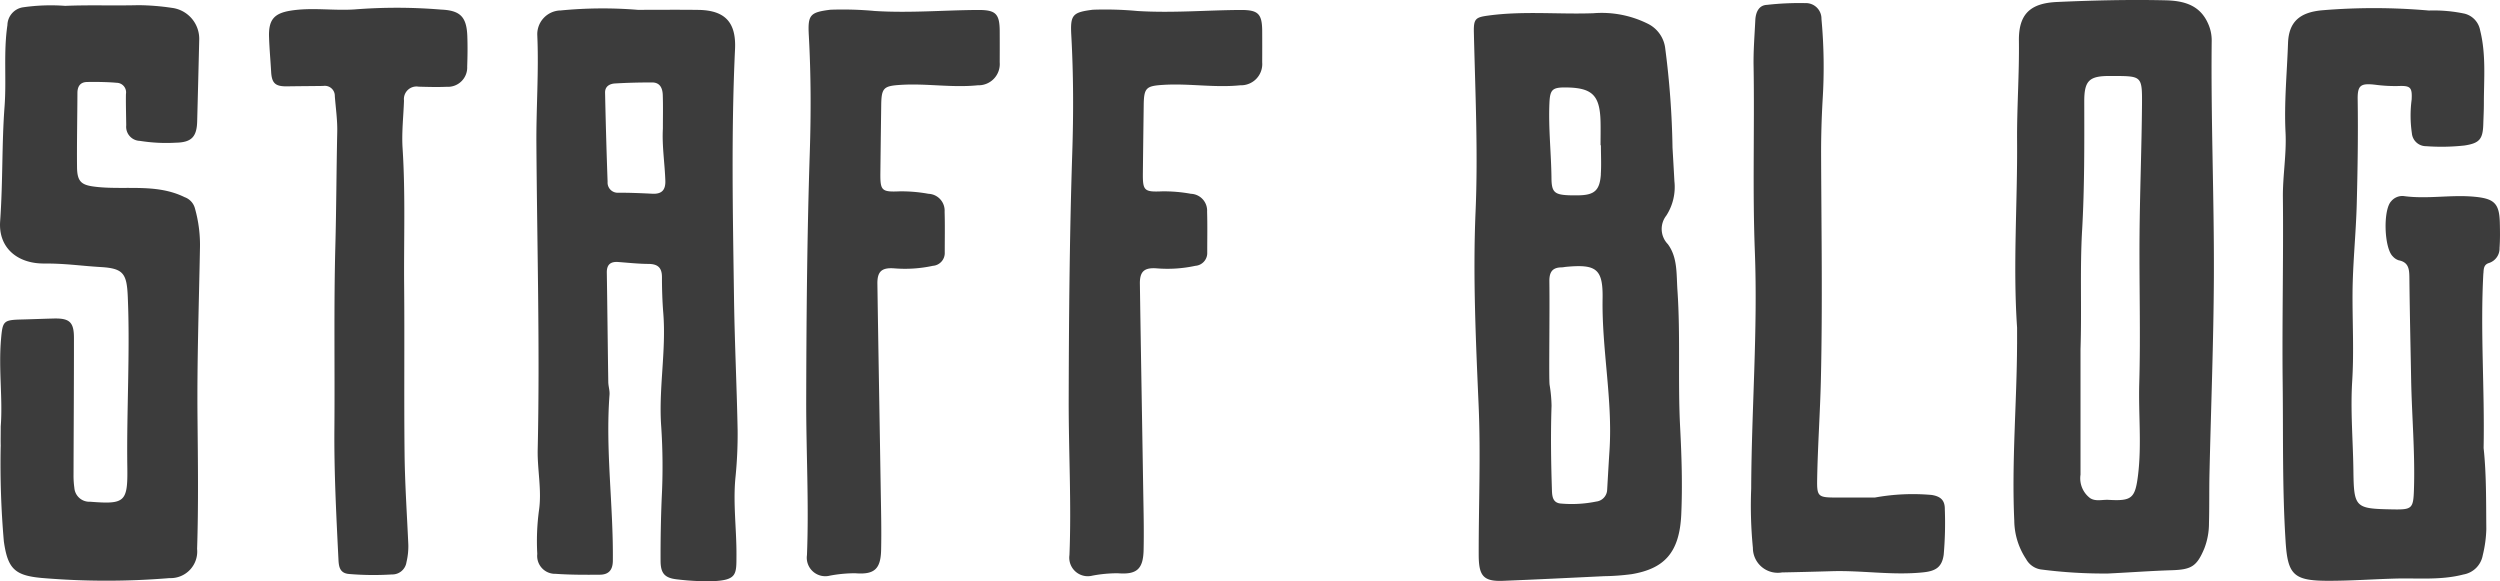
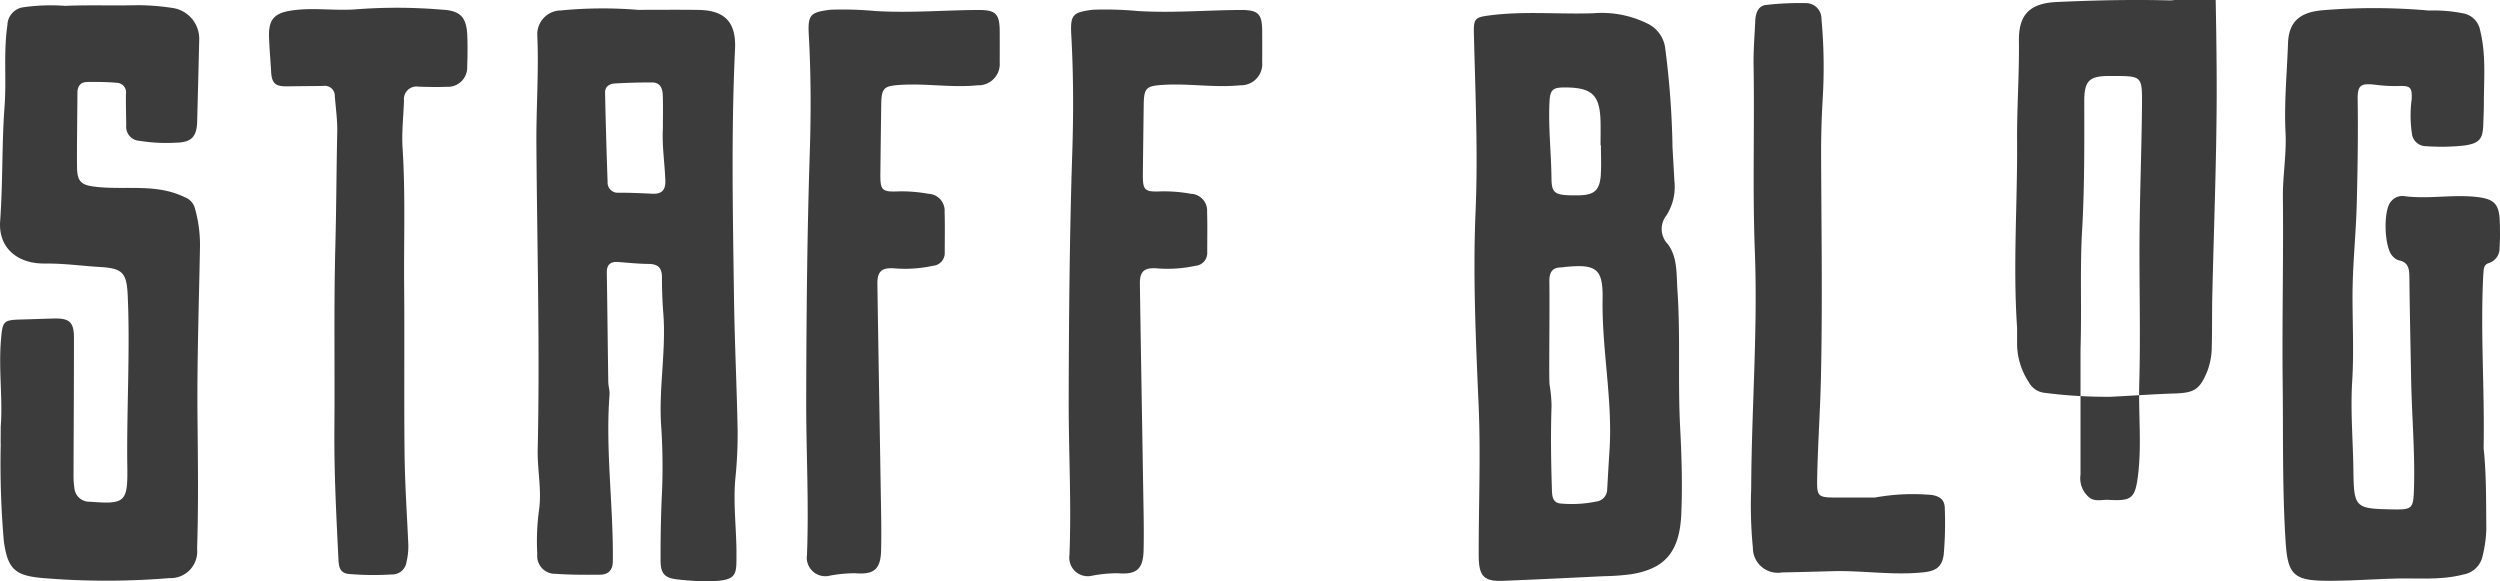
<svg xmlns="http://www.w3.org/2000/svg" width="245.344" height="57.044">
-   <path data-name="パス 13005" d="M.068 43.782a88.067 88.067 0 00.31 9.35c.382 2.691 1.076 3.346 3.72 3.588a75.222 75.222 0 0012.539.013 2.61 2.61 0 002.706-2.867c.141-4.3.08-8.6.039-12.905-.052-5.48.137-10.963.238-16.444a13.267 13.267 0 00-.491-4.073 1.6 1.6 0 00-1.006-1.092c-2.737-1.345-5.7-.71-8.547-1-1.5-.154-2-.4-2.016-1.943-.024-2.242.031-5.041.039-7.284 0-.635.271-1.056.915-1.076.8-.025 2.154 0 2.946.077a.936.936 0 01.9 1.1c-.018.837.018 2.231.028 3.069a1.383 1.383 0 001.333 1.529 16.363 16.363 0 003.544.179c1.519-.028 2.045-.569 2.085-2.082q.106-3.994.2-7.987A3.063 3.063 0 0016.88.773a23.669 23.669 0 00-3.3-.265C11.187.571 8.79.473 6.399.575a19.122 19.122 0 00-4.205.152A1.807 1.807 0 00.728 2.465C.333 5.12.646 7.782.448 10.438c-.281 3.754-.153 7.273-.435 11.29-.181 2.582 1.687 4.144 4.3 4.133 2.137-.009 3.546.226 5.595.348 2.2.131 2.532.645 2.63 2.878.238 5.405-.123 11.364-.043 16.768.051 3.438-.24 3.65-3.651 3.384a1.474 1.474 0 01-1.547-1.364 8.706 8.706 0 01-.081-1.251c.011-4.3.044-9.162.041-13.465 0-1.56-.439-1.942-2.009-1.9-1.028.025-2.056.068-3.083.094-1.836.045-1.907.137-2.063 1.929-.256 2.93.18 5.859-.03 8.561 0 .8-.017 1.37 0 1.941zM28.494 1.05c-1.631.268-2.142.924-2.091 2.577.036 1.14.142 2.276.206 3.415s.417 1.449 1.571 1.432c1.18-.018 2.359-.023 3.538-.039a.981.981 0 011.14.992c.088 1.176.264 2.354.238 3.527-.081 3.727-.087 7.454-.185 11.182-.158 5.971-.044 11.948-.094 17.923-.036 4.3.188 8.591.4 12.882.034.674.135 1.308 1.019 1.387a28.622 28.622 0 004.217.047 1.405 1.405 0 001.438-1.211 6.619 6.619 0 00.181-1.7c-.132-2.966-.334-5.932-.368-8.9-.063-5.513.006-11.028-.042-16.542-.039-4.49.135-8.981-.153-13.472-.1-1.549.086-3.117.138-4.677a1.236 1.236 0 011.437-1.367c.913.025 1.829.052 2.74.012a1.9 1.9 0 002.025-2c.037-.989.048-1.981.013-2.969-.067-1.9-.7-2.524-2.555-2.606a52.769 52.769 0 00-8.541-.016c-2.086.134-4.192-.218-6.272.123zm26.457-.023a2.336 2.336 0 00-2.222 2.444c.157 3.541-.111 7.074-.088 10.615.065 10.009.35 20.018.128 30.029-.044 2.013.426 4.023.116 6.036a22.7 22.7 0 00-.157 4.215 1.754 1.754 0 001.8 1.948c1.437.1 2.883.1 4.325.087.857-.005 1.28-.43 1.29-1.362.057-5.439-.737-10.86-.326-16.306.031-.41-.116-.831-.122-1.247-.054-3.576-.088-7.153-.144-10.729-.012-.8.369-1.1 1.124-1.044.987.072 1.975.181 2.963.187.9.005 1.322.355 1.325 1.281 0 1.18.036 2.362.13 3.537.3 3.734-.476 7.448-.2 11.175a59.166 59.166 0 01.047 6.959 137.74 137.74 0 00-.113 6.165c0 1.274.413 1.721 1.681 1.848a24.667 24.667 0 003.417.172c2.435-.1 2.342-.689 2.35-2.6.011-2.5-.339-5-.105-7.513a42.132 42.132 0 00.219-4.669c-.081-4.336-.295-8.669-.355-13-.113-8.143-.283-16.289.1-24.43.123-2.627-.969-3.817-3.607-3.853C66.55.945 64.573.966 62.595.966a42.506 42.506 0 00-7.642.067zm10.344 16.706c.031.93-.36 1.325-1.282 1.279-1.1-.056-2.2-.1-3.3-.1a.993.993 0 01-1.084-1.062 580.618 580.618 0 01-.248-8.752c-.014-.626.452-.876.973-.907 1.211-.072 2.426-.1 3.64-.1.793 0 1.027.584 1.049 1.232.038 1.1.011 2.2.011 3.3-.094 1.704.185 3.404.241 5.11zM81.516.952c-2.031.256-2.253.491-2.14 2.538.212 3.838.219 7.666.093 11.514-.263 8.059-.331 16.127-.35 24.191-.012 5.093.278 10.185.074 15.281a1.818 1.818 0 002.252 2.016 13.308 13.308 0 012.493-.234c1.853.15 2.491-.395 2.533-2.283.041-1.821 0-3.644-.032-5.466-.108-6.884-.233-13.768-.334-20.651-.018-1.229.43-1.624 1.7-1.519a12.933 12.933 0 003.744-.252 1.259 1.259 0 001.166-1.317c0-1.331.026-2.664-.013-3.994a1.654 1.654 0 00-1.585-1.757 14.743 14.743 0 00-2.834-.24c-1.769.077-1.9-.074-1.885-1.8q.037-3.31.082-6.618c.021-1.755.225-1.93 1.957-2.035 2.509-.152 5.009.3 7.522.043a2.085 2.085 0 002.15-2.254q.008-1.541 0-3.081c-.011-1.686-.4-2.062-2.11-2.055-3.345.015-6.688.316-10.143.1A34.041 34.041 0 0081.52.954zm25.76 0c-2.031.256-2.253.491-2.14 2.538.212 3.838.219 7.666.093 11.514-.263 8.059-.331 16.127-.35 24.191-.012 5.093.278 10.185.074 15.281a1.818 1.818 0 002.252 2.016 13.308 13.308 0 012.493-.234c1.853.15 2.491-.395 2.533-2.283.041-1.821 0-3.644-.032-5.466-.108-6.884-.233-13.768-.334-20.651-.018-1.229.43-1.624 1.7-1.519a12.933 12.933 0 003.744-.252 1.259 1.259 0 001.166-1.317c0-1.331.026-2.664-.013-3.994a1.654 1.654 0 00-1.585-1.757 14.743 14.743 0 00-2.834-.24c-1.769.077-1.9-.074-1.885-1.8q.037-3.31.082-6.618c.021-1.755.225-1.93 1.957-2.035 2.509-.152 5.009.3 7.522.043a2.085 2.085 0 002.15-2.254q.008-1.541 0-3.081c-.011-1.686-.4-2.062-2.11-2.055-3.345.015-6.688.316-10.143.1a34.041 34.041 0 00-4.336-.125zm56.153 3.858a3.1 3.1 0 00-1.755-2.5 10.133 10.133 0 00-5.309-1.011c-3.413.121-6.83-.235-10.244.22-1.308.175-1.511.293-1.479 1.664.134 5.857.418 11.712.167 17.572-.271 6.355.027 12.705.3 19.049.21 4.865 0 9.721.007 14.581 0 2.067.384 2.7 2.4 2.615 3.3-.131 6.6-.295 9.894-.454a23.126 23.126 0 002.725-.2c3.167-.537 4.692-2.08 4.86-5.867.126-2.843.037-5.7-.111-8.556-.233-4.479.043-8.976-.265-13.459-.107-1.553.03-3.2-.944-4.507a2.133 2.133 0 01-.147-2.8 5.171 5.171 0 00.794-3.375c-.058-1.1-.123-2.2-.186-3.3a84.623 84.623 0 00-.707-9.673zm-11.378 22.817c-.012-.9.267-1.373 1.191-1.388.151 0 .3-.038.453-.052 2.961-.274 3.628.194 3.579 3.122-.083 4.986 1 9.91.678 14.9-.083 1.288-.156 2.576-.23 3.865a1.206 1.206 0 01-1.075 1.148 12.014 12.014 0 01-3.4.2c-.832-.034-.922-.642-.943-1.291-.09-2.771-.133-5.542-.038-8.314a13.9 13.9 0 00-.192-2.051c-.085-.58.022-6.758-.023-10.139zm5.054-10.522c-.107 1.592-.636 2.049-2.235 2.065-.343 0-.686.006-1.027-.012-1.309-.065-1.572-.353-1.585-1.657-.024-2.471-.311-4.934-.2-7.409.06-1.288.284-1.518 1.572-1.51 2.634.017 3.388.755 3.444 3.392.016.759 0 1.519 0 2.279h.035c0 .95.052 1.9-.01 2.851zm22.905 31.722c-1.6-.007-1.707-.16-1.679-1.791.057-3.267.291-6.531.366-9.791.169-7.343.048-14.692.022-22.038-.007-1.79.046-3.571.146-5.359a51.329 51.329 0 00-.111-7.986 1.526 1.526 0 00-1.6-1.556 28.435 28.435 0 00-3.752.172c-.8.034-1.1.735-1.139 1.483-.073 1.519-.2 3.04-.17 4.558.1 6.051-.11 12.1.123 18.153.3 7.761-.329 15.517-.358 23.278a42.387 42.387 0 00.167 5.816 2.44 2.44 0 002.855 2.411q2.454-.048 4.909-.122c3-.087 5.985.433 9 .108 1.2-.13 1.794-.528 1.961-1.725a35.742 35.742 0 00.11-4.445c.014-.9-.409-1.271-1.269-1.417a20.776 20.776 0 00-5.581.249h-3.994zm17.94-15.068c-.023 5.783-.539 11.557-.274 17.345a6.94 6.94 0 001.159 3.759 1.994 1.994 0 001.444 1.02 47.844 47.844 0 006.6.4c2.09-.1 4.178-.258 6.269-.323 1.917-.06 2.448-.384 3.182-2.145a6.782 6.782 0 00.453-2.457c.046-1.635.014-3.272.051-4.907.145-6.424.4-12.847.431-19.271.033-7.725-.3-15.45-.214-23.177a3.961 3.961 0 00-.341-1.655C215.898.465 214.283.072 212.495.03c-3.539-.082-7.076.006-10.613.164-2.613.117-3.785 1.163-3.751 3.806.042 3.265-.2 6.519-.179 9.788.047 6.122-.416 12.246 0 18.371v1.6zm6.383-11.152c.24-4.219.218-8.44.21-12.664 0-2.063.506-2.5 2.576-2.486h.343c2.709.013 2.77.013 2.748 2.788-.034 4.261-.206 8.52-.241 12.781-.041 4.864.111 9.731-.028 14.591-.086 3 .246 6.006-.119 9-.281 2.3-.617 2.568-2.9 2.438-.6-.034-1.245.182-1.794-.163a2.433 2.433 0 01-.951-2.314V34.25c.128-3.884-.065-7.764.155-11.644zm39.385 4.21c.024-.444.034-.849.542-1.005a1.5 1.5 0 001.04-1.485c.059-.833.048-1.672.026-2.508-.05-1.888-.592-2.331-2.485-2.511-2.32-.221-4.637.253-6.951-.067a1.42 1.42 0 00-1.223.509c-.813.847-.7 4.611.166 5.421a1.317 1.317 0 00.565.373c1 .192 1.044.9 1.053 1.717.034 3.306.111 6.612.171 9.918.065 3.612.393 7.218.278 10.834-.061 1.922-.179 2.014-2.138 1.977-3.635-.068-3.759-.161-3.805-3.835-.037-2.925-.3-5.845-.116-8.778.177-2.846.018-5.7.032-8.548.014-2.927.333-5.849.412-8.781.091-3.426.142-6.85.092-10.276-.021-1.4.277-1.622 1.721-1.456a14.9 14.9 0 002.274.126c1.182-.046 1.37.127 1.3 1.343a11.936 11.936 0 00.024 3.293 1.391 1.391 0 001.388 1.268 20.7 20.7 0 003.764-.066c1.478-.224 1.81-.615 1.856-2.082.021-.685.057-1.37.057-2.055 0-2.389.227-4.784-.364-7.154a2.064 2.064 0 00-1.517-1.646 14.574 14.574 0 00-3.511-.309 61.334 61.334 0 00-10.489-.024c-2.182.2-3.268 1.124-3.339 3.235-.1 2.919-.392 5.827-.244 8.762.107 2.12-.282 4.244-.26 6.383.063 6.09-.088 12.179-.02 18.271.058 5.171-.043 10.344.288 15.511.205 3.192.779 3.806 4.008 3.825 2.242.013 4.485-.153 6.729-.217s4.489.179 6.706-.4a2.322 2.322 0 001.9-1.875 12.044 12.044 0 00.354-2.586c-.027-2.7.011-5.408-.266-7.95.113-5.82-.336-11.486-.024-17.152z" fill="#3c3c3c" />
+   <path data-name="パス 13005" d="M.068 43.782a88.067 88.067 0 00.31 9.35c.382 2.691 1.076 3.346 3.72 3.588a75.222 75.222 0 0012.539.013 2.61 2.61 0 002.706-2.867c.141-4.3.08-8.6.039-12.905-.052-5.48.137-10.963.238-16.444a13.267 13.267 0 00-.491-4.073 1.6 1.6 0 00-1.006-1.092c-2.737-1.345-5.7-.71-8.547-1-1.5-.154-2-.4-2.016-1.943-.024-2.242.031-5.041.039-7.284 0-.635.271-1.056.915-1.076.8-.025 2.154 0 2.946.077a.936.936 0 01.9 1.1c-.018.837.018 2.231.028 3.069a1.383 1.383 0 001.333 1.529 16.363 16.363 0 003.544.179c1.519-.028 2.045-.569 2.085-2.082q.106-3.994.2-7.987A3.063 3.063 0 0016.88.773a23.669 23.669 0 00-3.3-.265C11.187.571 8.79.473 6.399.575a19.122 19.122 0 00-4.205.152A1.807 1.807 0 00.728 2.465C.333 5.12.646 7.782.448 10.438c-.281 3.754-.153 7.273-.435 11.29-.181 2.582 1.687 4.144 4.3 4.133 2.137-.009 3.546.226 5.595.348 2.2.131 2.532.645 2.63 2.878.238 5.405-.123 11.364-.043 16.768.051 3.438-.24 3.65-3.651 3.384a1.474 1.474 0 01-1.547-1.364 8.706 8.706 0 01-.081-1.251c.011-4.3.044-9.162.041-13.465 0-1.56-.439-1.942-2.009-1.9-1.028.025-2.056.068-3.083.094-1.836.045-1.907.137-2.063 1.929-.256 2.93.18 5.859-.03 8.561 0 .8-.017 1.37 0 1.941zM28.494 1.05c-1.631.268-2.142.924-2.091 2.577.036 1.14.142 2.276.206 3.415s.417 1.449 1.571 1.432c1.18-.018 2.359-.023 3.538-.039a.981.981 0 011.14.992c.088 1.176.264 2.354.238 3.527-.081 3.727-.087 7.454-.185 11.182-.158 5.971-.044 11.948-.094 17.923-.036 4.3.188 8.591.4 12.882.034.674.135 1.308 1.019 1.387a28.622 28.622 0 004.217.047 1.405 1.405 0 001.438-1.211 6.619 6.619 0 00.181-1.7c-.132-2.966-.334-5.932-.368-8.9-.063-5.513.006-11.028-.042-16.542-.039-4.49.135-8.981-.153-13.472-.1-1.549.086-3.117.138-4.677a1.236 1.236 0 011.437-1.367c.913.025 1.829.052 2.74.012a1.9 1.9 0 002.025-2c.037-.989.048-1.981.013-2.969-.067-1.9-.7-2.524-2.555-2.606a52.769 52.769 0 00-8.541-.016c-2.086.134-4.192-.218-6.272.123zm26.457-.023a2.336 2.336 0 00-2.222 2.444c.157 3.541-.111 7.074-.088 10.615.065 10.009.35 20.018.128 30.029-.044 2.013.426 4.023.116 6.036a22.7 22.7 0 00-.157 4.215 1.754 1.754 0 001.8 1.948c1.437.1 2.883.1 4.325.087.857-.005 1.28-.43 1.29-1.362.057-5.439-.737-10.86-.326-16.306.031-.41-.116-.831-.122-1.247-.054-3.576-.088-7.153-.144-10.729-.012-.8.369-1.1 1.124-1.044.987.072 1.975.181 2.963.187.9.005 1.322.355 1.325 1.281 0 1.18.036 2.362.13 3.537.3 3.734-.476 7.448-.2 11.175a59.166 59.166 0 01.047 6.959 137.74 137.74 0 00-.113 6.165c0 1.274.413 1.721 1.681 1.848a24.667 24.667 0 003.417.172c2.435-.1 2.342-.689 2.35-2.6.011-2.5-.339-5-.105-7.513a42.132 42.132 0 00.219-4.669c-.081-4.336-.295-8.669-.355-13-.113-8.143-.283-16.289.1-24.43.123-2.627-.969-3.817-3.607-3.853C66.55.945 64.573.966 62.595.966a42.506 42.506 0 00-7.642.067zm10.344 16.706c.031.93-.36 1.325-1.282 1.279-1.1-.056-2.2-.1-3.3-.1a.993.993 0 01-1.084-1.062 580.618 580.618 0 01-.248-8.752c-.014-.626.452-.876.973-.907 1.211-.072 2.426-.1 3.64-.1.793 0 1.027.584 1.049 1.232.038 1.1.011 2.2.011 3.3-.094 1.704.185 3.404.241 5.11zM81.516.952c-2.031.256-2.253.491-2.14 2.538.212 3.838.219 7.666.093 11.514-.263 8.059-.331 16.127-.35 24.191-.012 5.093.278 10.185.074 15.281a1.818 1.818 0 002.252 2.016 13.308 13.308 0 012.493-.234c1.853.15 2.491-.395 2.533-2.283.041-1.821 0-3.644-.032-5.466-.108-6.884-.233-13.768-.334-20.651-.018-1.229.43-1.624 1.7-1.519a12.933 12.933 0 003.744-.252 1.259 1.259 0 001.166-1.317c0-1.331.026-2.664-.013-3.994a1.654 1.654 0 00-1.585-1.757 14.743 14.743 0 00-2.834-.24c-1.769.077-1.9-.074-1.885-1.8q.037-3.31.082-6.618c.021-1.755.225-1.93 1.957-2.035 2.509-.152 5.009.3 7.522.043a2.085 2.085 0 002.15-2.254q.008-1.541 0-3.081c-.011-1.686-.4-2.062-2.11-2.055-3.345.015-6.688.316-10.143.1A34.041 34.041 0 0081.52.954zm25.76 0c-2.031.256-2.253.491-2.14 2.538.212 3.838.219 7.666.093 11.514-.263 8.059-.331 16.127-.35 24.191-.012 5.093.278 10.185.074 15.281a1.818 1.818 0 002.252 2.016 13.308 13.308 0 012.493-.234c1.853.15 2.491-.395 2.533-2.283.041-1.821 0-3.644-.032-5.466-.108-6.884-.233-13.768-.334-20.651-.018-1.229.43-1.624 1.7-1.519a12.933 12.933 0 003.744-.252 1.259 1.259 0 001.166-1.317c0-1.331.026-2.664-.013-3.994a1.654 1.654 0 00-1.585-1.757 14.743 14.743 0 00-2.834-.24c-1.769.077-1.9-.074-1.885-1.8q.037-3.31.082-6.618c.021-1.755.225-1.93 1.957-2.035 2.509-.152 5.009.3 7.522.043a2.085 2.085 0 002.15-2.254q.008-1.541 0-3.081c-.011-1.686-.4-2.062-2.11-2.055-3.345.015-6.688.316-10.143.1a34.041 34.041 0 00-4.336-.125zm56.153 3.858a3.1 3.1 0 00-1.755-2.5 10.133 10.133 0 00-5.309-1.011c-3.413.121-6.83-.235-10.244.22-1.308.175-1.511.293-1.479 1.664.134 5.857.418 11.712.167 17.572-.271 6.355.027 12.705.3 19.049.21 4.865 0 9.721.007 14.581 0 2.067.384 2.7 2.4 2.615 3.3-.131 6.6-.295 9.894-.454a23.126 23.126 0 002.725-.2c3.167-.537 4.692-2.08 4.86-5.867.126-2.843.037-5.7-.111-8.556-.233-4.479.043-8.976-.265-13.459-.107-1.553.03-3.2-.944-4.507a2.133 2.133 0 01-.147-2.8 5.171 5.171 0 00.794-3.375c-.058-1.1-.123-2.2-.186-3.3a84.623 84.623 0 00-.707-9.673zm-11.378 22.817c-.012-.9.267-1.373 1.191-1.388.151 0 .3-.038.453-.052 2.961-.274 3.628.194 3.579 3.122-.083 4.986 1 9.91.678 14.9-.083 1.288-.156 2.576-.23 3.865a1.206 1.206 0 01-1.075 1.148 12.014 12.014 0 01-3.4.2c-.832-.034-.922-.642-.943-1.291-.09-2.771-.133-5.542-.038-8.314a13.9 13.9 0 00-.192-2.051c-.085-.58.022-6.758-.023-10.139zm5.054-10.522c-.107 1.592-.636 2.049-2.235 2.065-.343 0-.686.006-1.027-.012-1.309-.065-1.572-.353-1.585-1.657-.024-2.471-.311-4.934-.2-7.409.06-1.288.284-1.518 1.572-1.51 2.634.017 3.388.755 3.444 3.392.016.759 0 1.519 0 2.279h.035c0 .95.052 1.9-.01 2.851zm22.905 31.722c-1.6-.007-1.707-.16-1.679-1.791.057-3.267.291-6.531.366-9.791.169-7.343.048-14.692.022-22.038-.007-1.79.046-3.571.146-5.359a51.329 51.329 0 00-.111-7.986 1.526 1.526 0 00-1.6-1.556 28.435 28.435 0 00-3.752.172c-.8.034-1.1.735-1.139 1.483-.073 1.519-.2 3.04-.17 4.558.1 6.051-.11 12.1.123 18.153.3 7.761-.329 15.517-.358 23.278a42.387 42.387 0 00.167 5.816 2.44 2.44 0 002.855 2.411q2.454-.048 4.909-.122c3-.087 5.985.433 9 .108 1.2-.13 1.794-.528 1.961-1.725a35.742 35.742 0 00.11-4.445c.014-.9-.409-1.271-1.269-1.417a20.776 20.776 0 00-5.581.249h-3.994zm17.94-15.068a6.94 6.94 0 001.159 3.759 1.994 1.994 0 001.444 1.02 47.844 47.844 0 006.6.4c2.09-.1 4.178-.258 6.269-.323 1.917-.06 2.448-.384 3.182-2.145a6.782 6.782 0 00.453-2.457c.046-1.635.014-3.272.051-4.907.145-6.424.4-12.847.431-19.271.033-7.725-.3-15.45-.214-23.177a3.961 3.961 0 00-.341-1.655C215.898.465 214.283.072 212.495.03c-3.539-.082-7.076.006-10.613.164-2.613.117-3.785 1.163-3.751 3.806.042 3.265-.2 6.519-.179 9.788.047 6.122-.416 12.246 0 18.371v1.6zm6.383-11.152c.24-4.219.218-8.44.21-12.664 0-2.063.506-2.5 2.576-2.486h.343c2.709.013 2.77.013 2.748 2.788-.034 4.261-.206 8.52-.241 12.781-.041 4.864.111 9.731-.028 14.591-.086 3 .246 6.006-.119 9-.281 2.3-.617 2.568-2.9 2.438-.6-.034-1.245.182-1.794-.163a2.433 2.433 0 01-.951-2.314V34.25c.128-3.884-.065-7.764.155-11.644zm39.385 4.21c.024-.444.034-.849.542-1.005a1.5 1.5 0 001.04-1.485c.059-.833.048-1.672.026-2.508-.05-1.888-.592-2.331-2.485-2.511-2.32-.221-4.637.253-6.951-.067a1.42 1.42 0 00-1.223.509c-.813.847-.7 4.611.166 5.421a1.317 1.317 0 00.565.373c1 .192 1.044.9 1.053 1.717.034 3.306.111 6.612.171 9.918.065 3.612.393 7.218.278 10.834-.061 1.922-.179 2.014-2.138 1.977-3.635-.068-3.759-.161-3.805-3.835-.037-2.925-.3-5.845-.116-8.778.177-2.846.018-5.7.032-8.548.014-2.927.333-5.849.412-8.781.091-3.426.142-6.85.092-10.276-.021-1.4.277-1.622 1.721-1.456a14.9 14.9 0 002.274.126c1.182-.046 1.37.127 1.3 1.343a11.936 11.936 0 00.024 3.293 1.391 1.391 0 001.388 1.268 20.7 20.7 0 003.764-.066c1.478-.224 1.81-.615 1.856-2.082.021-.685.057-1.37.057-2.055 0-2.389.227-4.784-.364-7.154a2.064 2.064 0 00-1.517-1.646 14.574 14.574 0 00-3.511-.309 61.334 61.334 0 00-10.489-.024c-2.182.2-3.268 1.124-3.339 3.235-.1 2.919-.392 5.827-.244 8.762.107 2.12-.282 4.244-.26 6.383.063 6.09-.088 12.179-.02 18.271.058 5.171-.043 10.344.288 15.511.205 3.192.779 3.806 4.008 3.825 2.242.013 4.485-.153 6.729-.217s4.489.179 6.706-.4a2.322 2.322 0 001.9-1.875 12.044 12.044 0 00.354-2.586c-.027-2.7.011-5.408-.266-7.95.113-5.82-.336-11.486-.024-17.152z" fill="#3c3c3c" />
</svg>